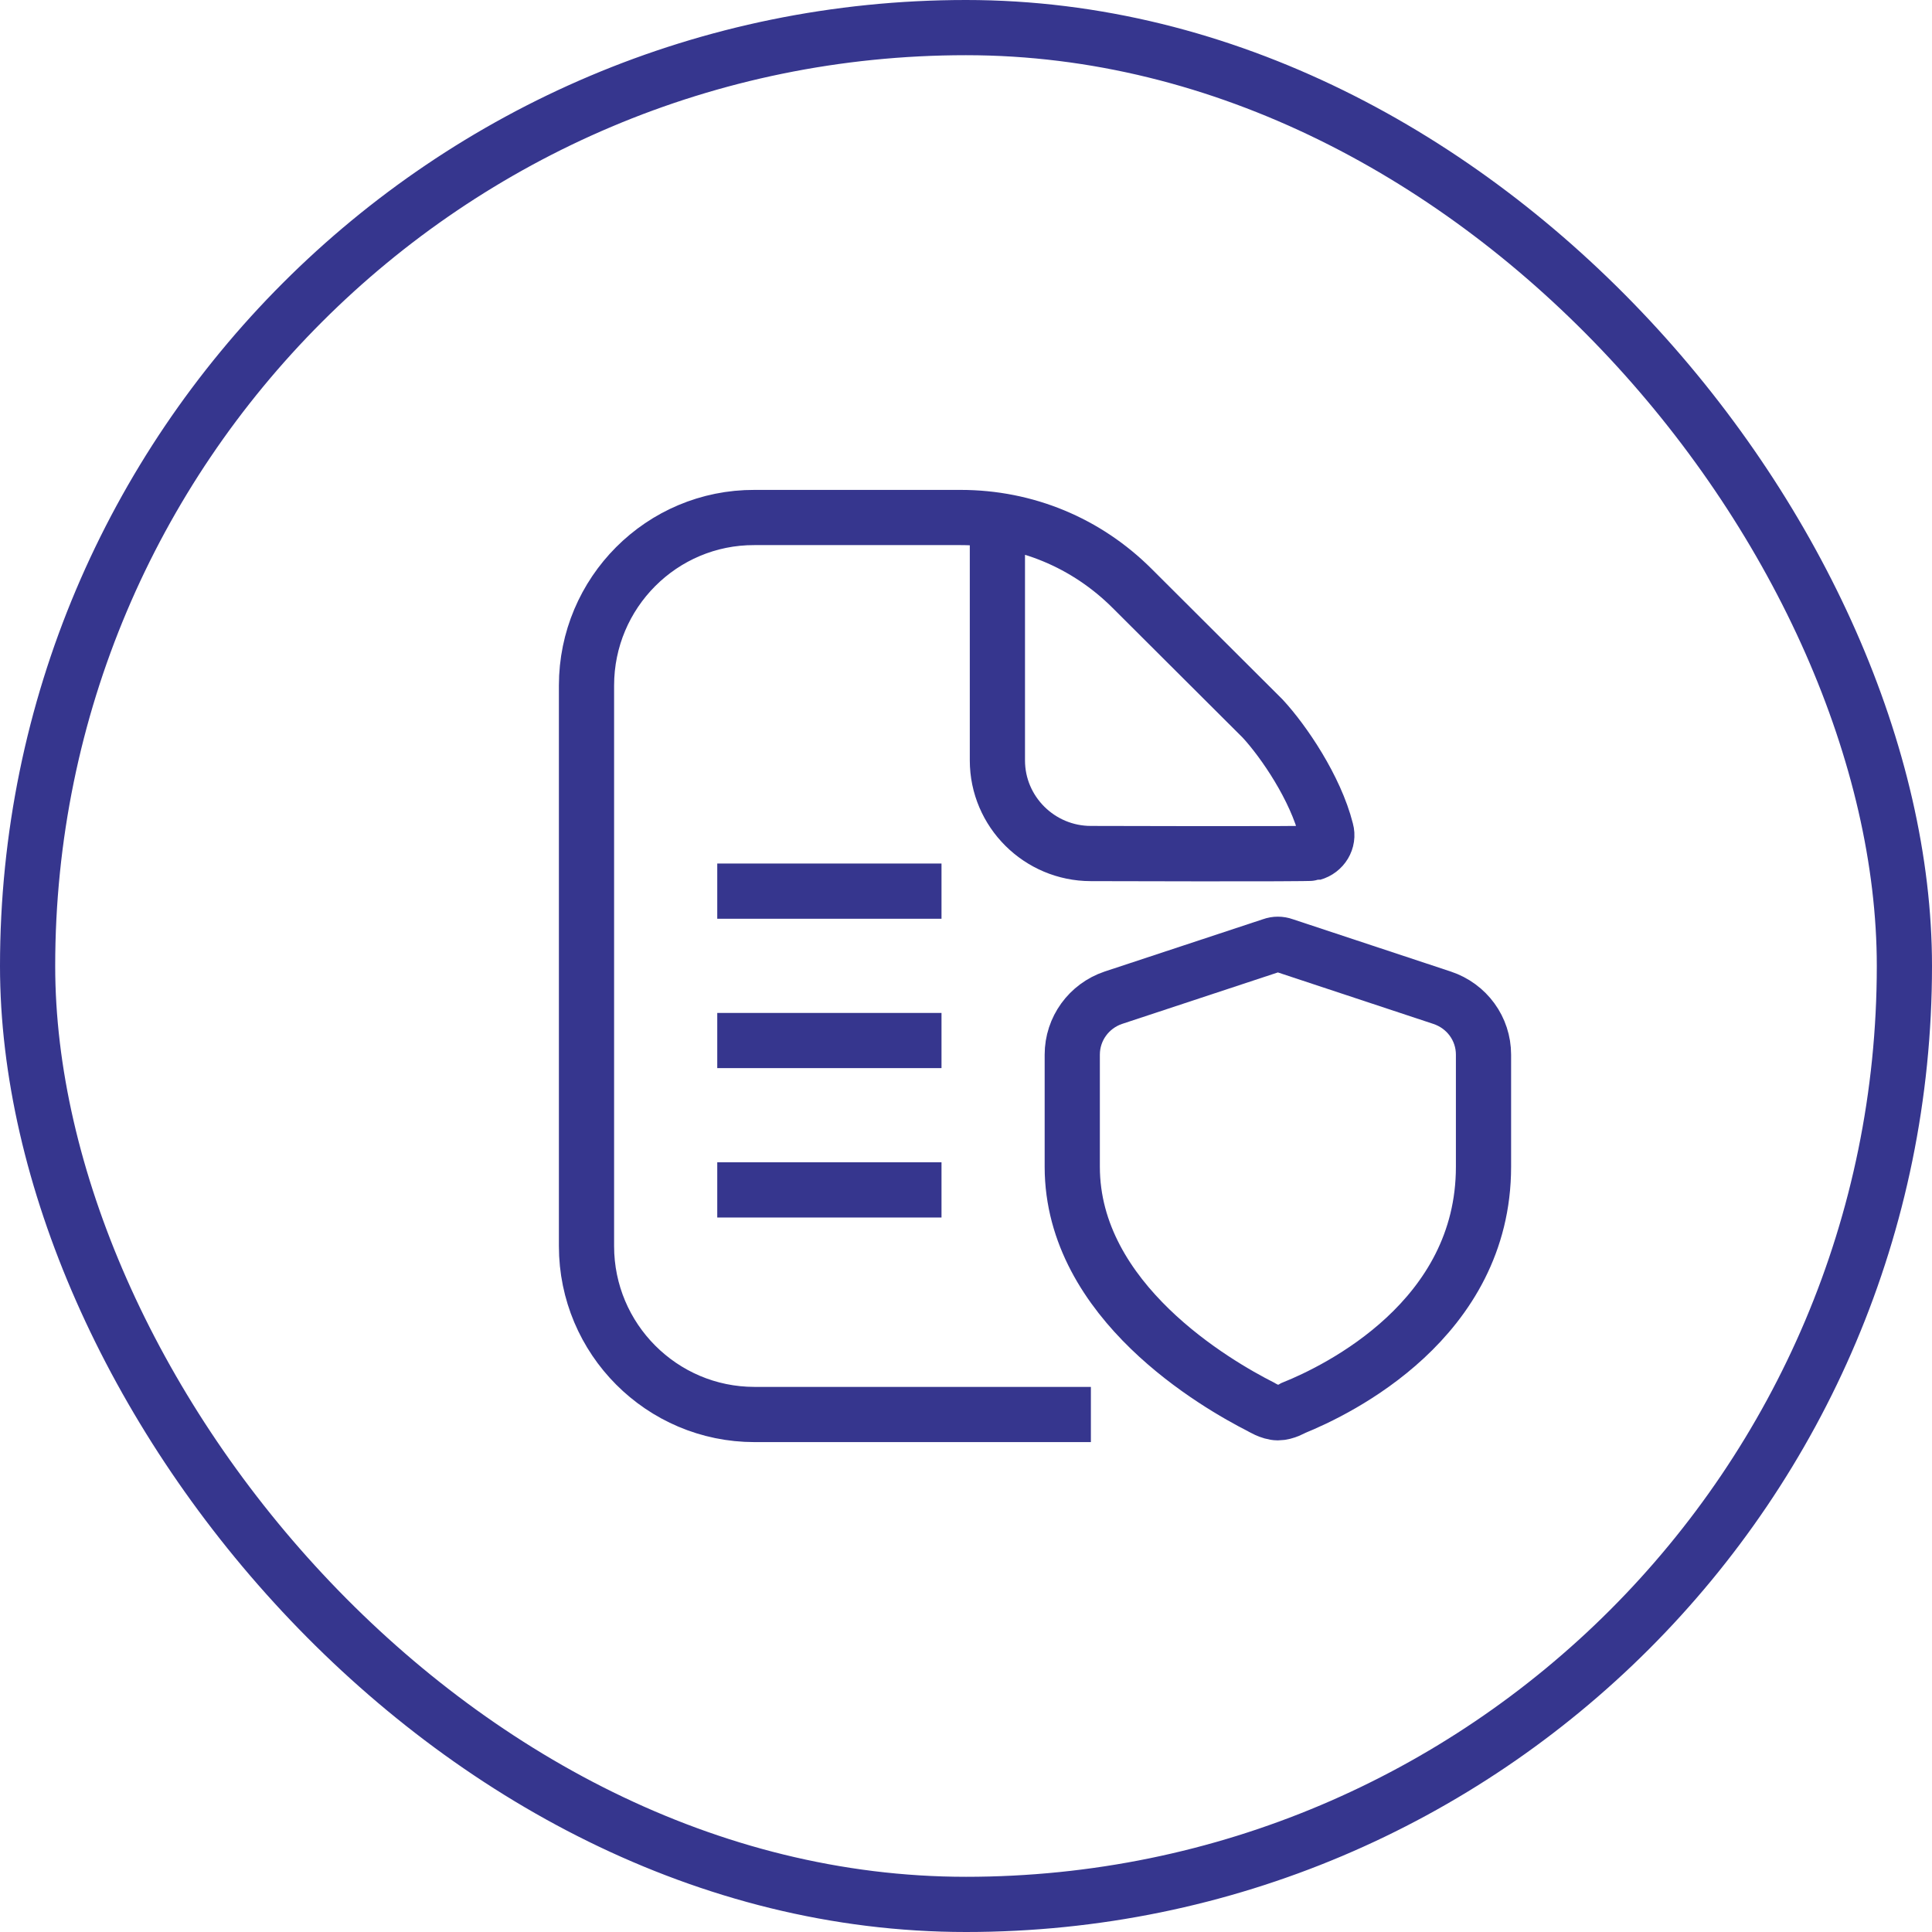
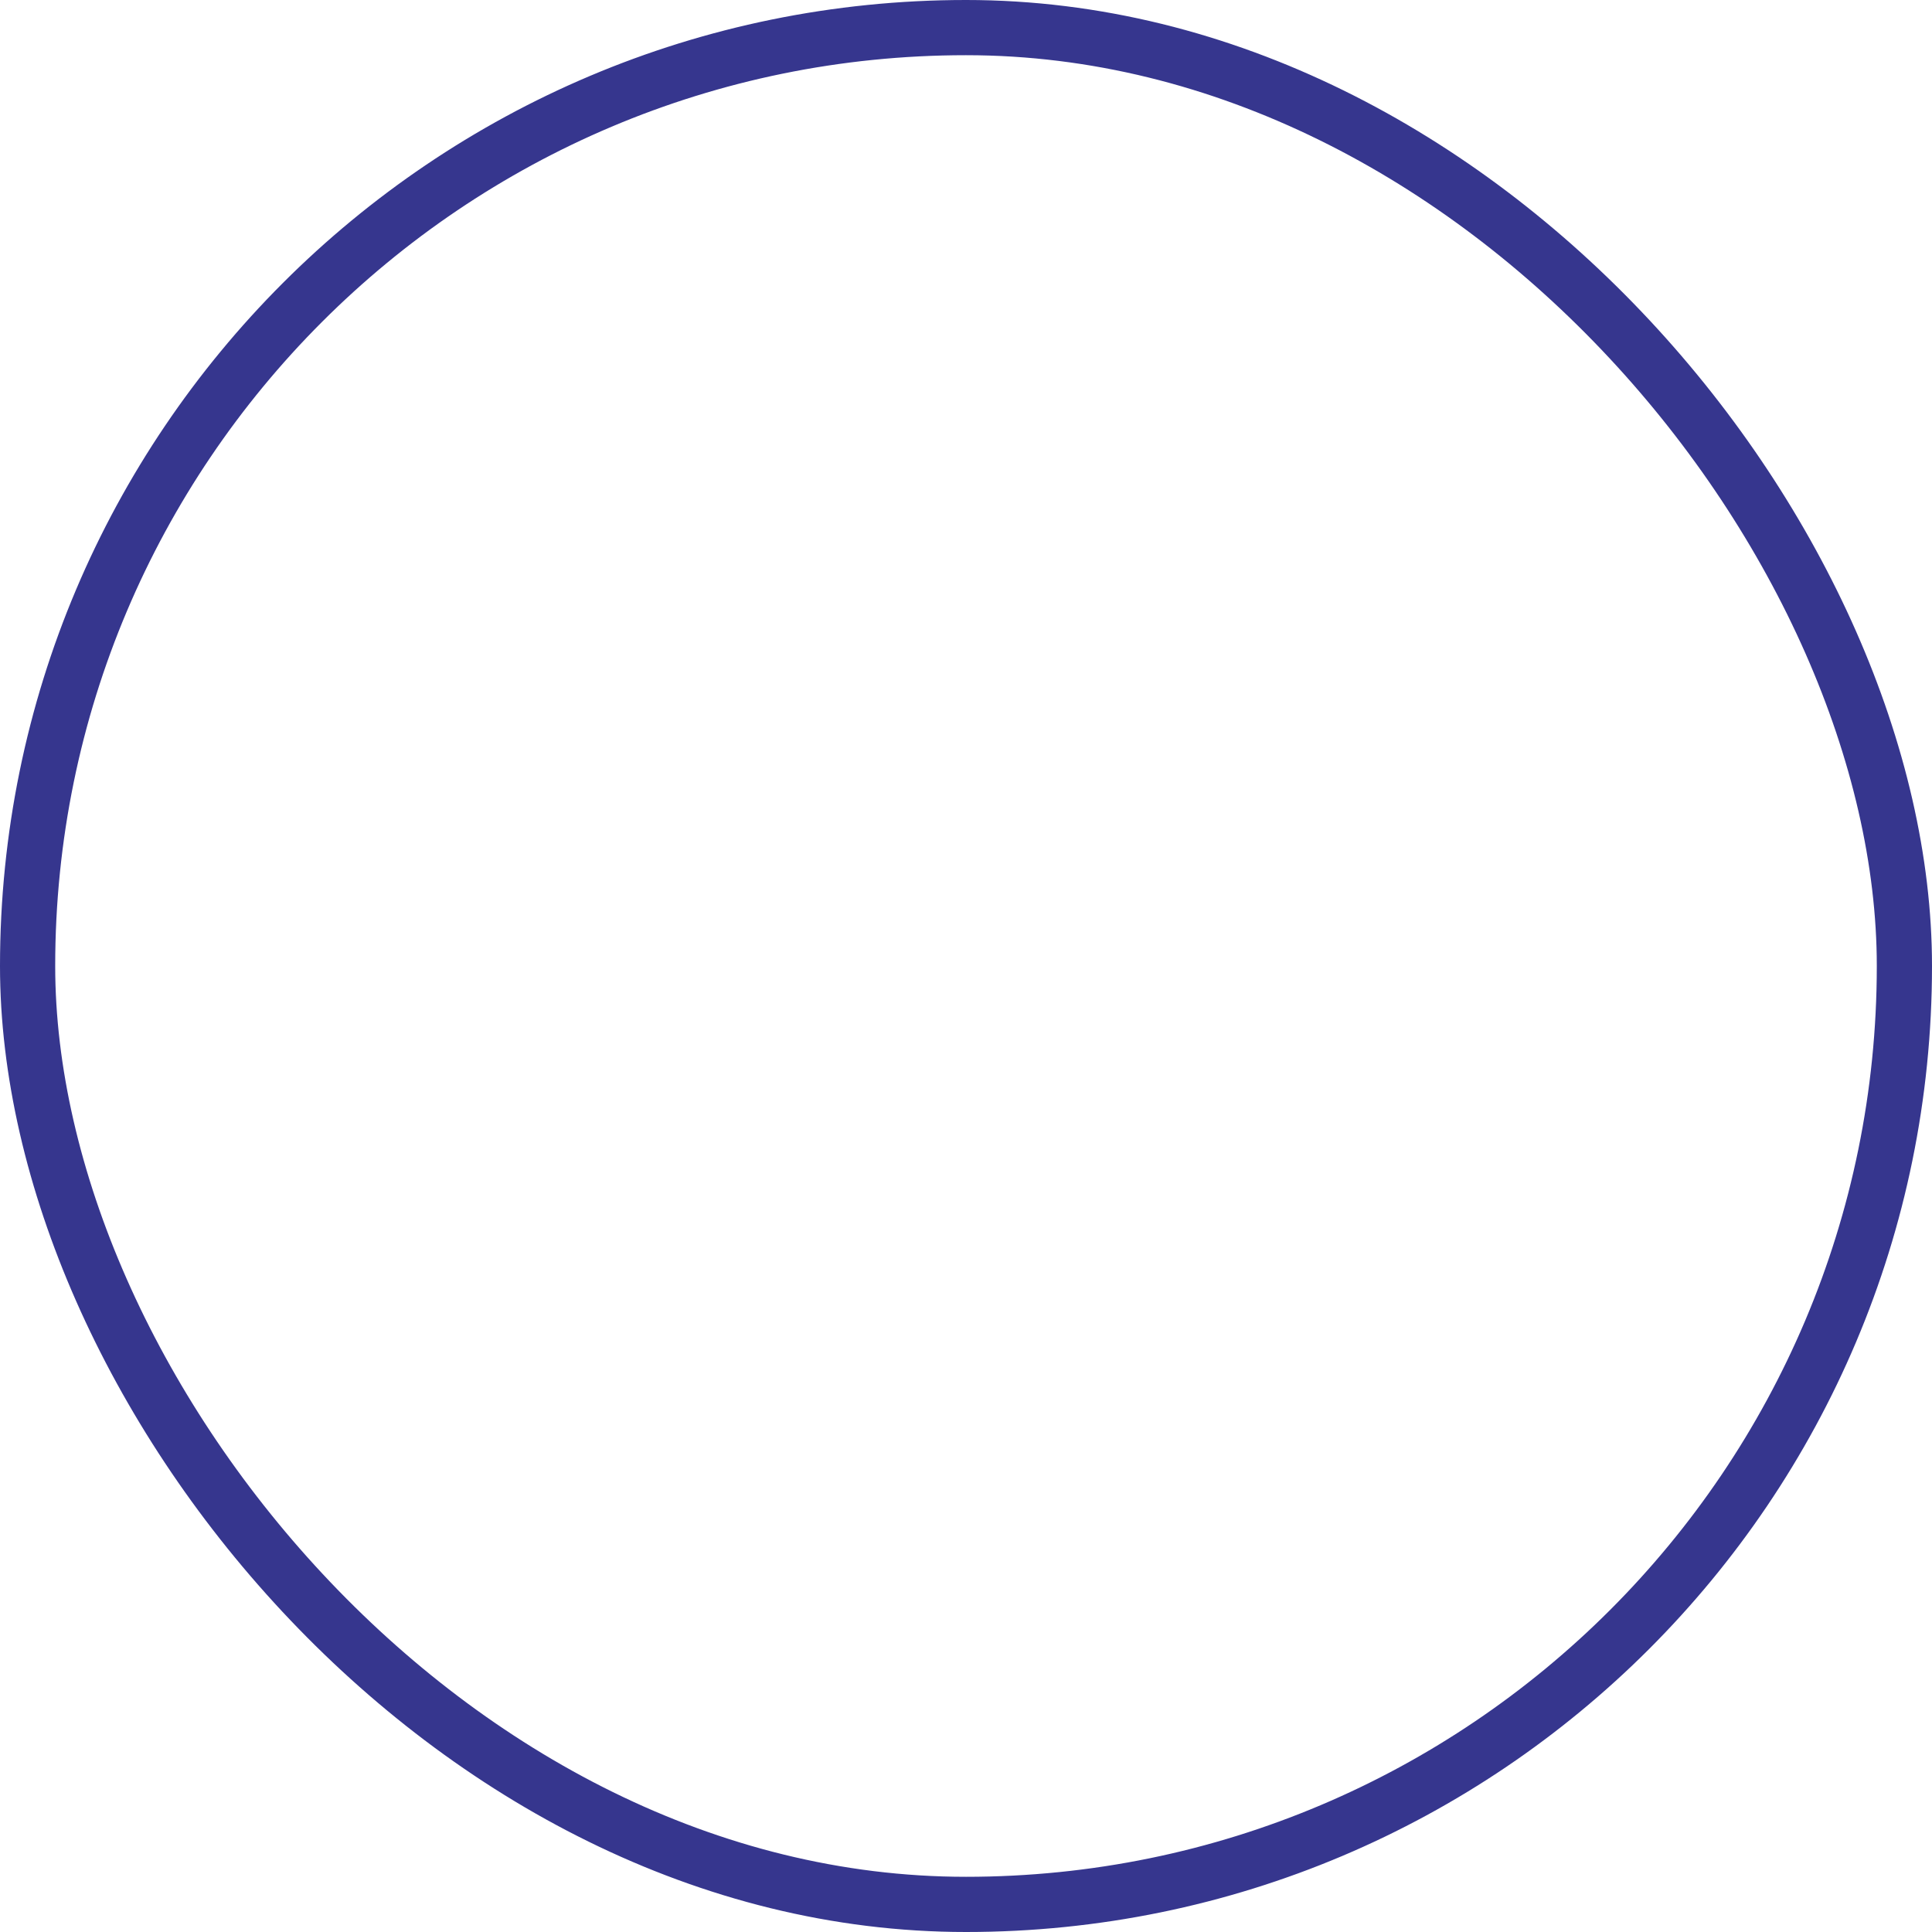
<svg xmlns="http://www.w3.org/2000/svg" width="56" height="56" viewBox="0 0 56 56" fill="none">
  <desc>
			Created with Pixso.
	</desc>
  <defs />
-   <path id="Vector" d="M28.91 15.54L28.91 22.04C28.91 23.53 30.13 24.74 31.62 24.74C31.62 24.74 37.95 24.76 38.05 24.73C38.34 24.65 38.52 24.36 38.44 24.07C38.13 22.84 37.21 21.49 36.6 20.83L32.82 17.06C31.49 15.73 29.73 15 27.84 15L21.87 15C19.18 14.99 17 17.18 17 19.87L17 36.12C17 38.81 19.18 41 21.87 41L31.62 41M20.79 30.16L27.29 30.16M27.29 34.49L20.79 34.49M37.21 27.4C37.1 27.36 36.98 27.36 36.87 27.4L32.27 28.92C31.56 29.16 31.08 29.82 31.08 30.57L31.08 33.82C31.08 37.73 35.27 40.13 36.55 40.78C36.55 40.78 36.82 40.95 37.04 40.95C37.26 40.95 37.49 40.81 37.49 40.81C38.78 40.29 43 38.25 43 33.82L43 30.57C43 29.82 42.52 29.16 41.8 28.92L37.21 27.4ZM20.79 25.83L27.29 25.83" stroke="#36368E" stroke-opacity="1" stroke-width="1.6" />
  <rect id="иконка" rx="27.2" width="54.4" height="54.4" transform="translate(0.8 0.8)" stroke="#36368E" stroke-opacity="1" stroke-width="1.6" />
</svg>